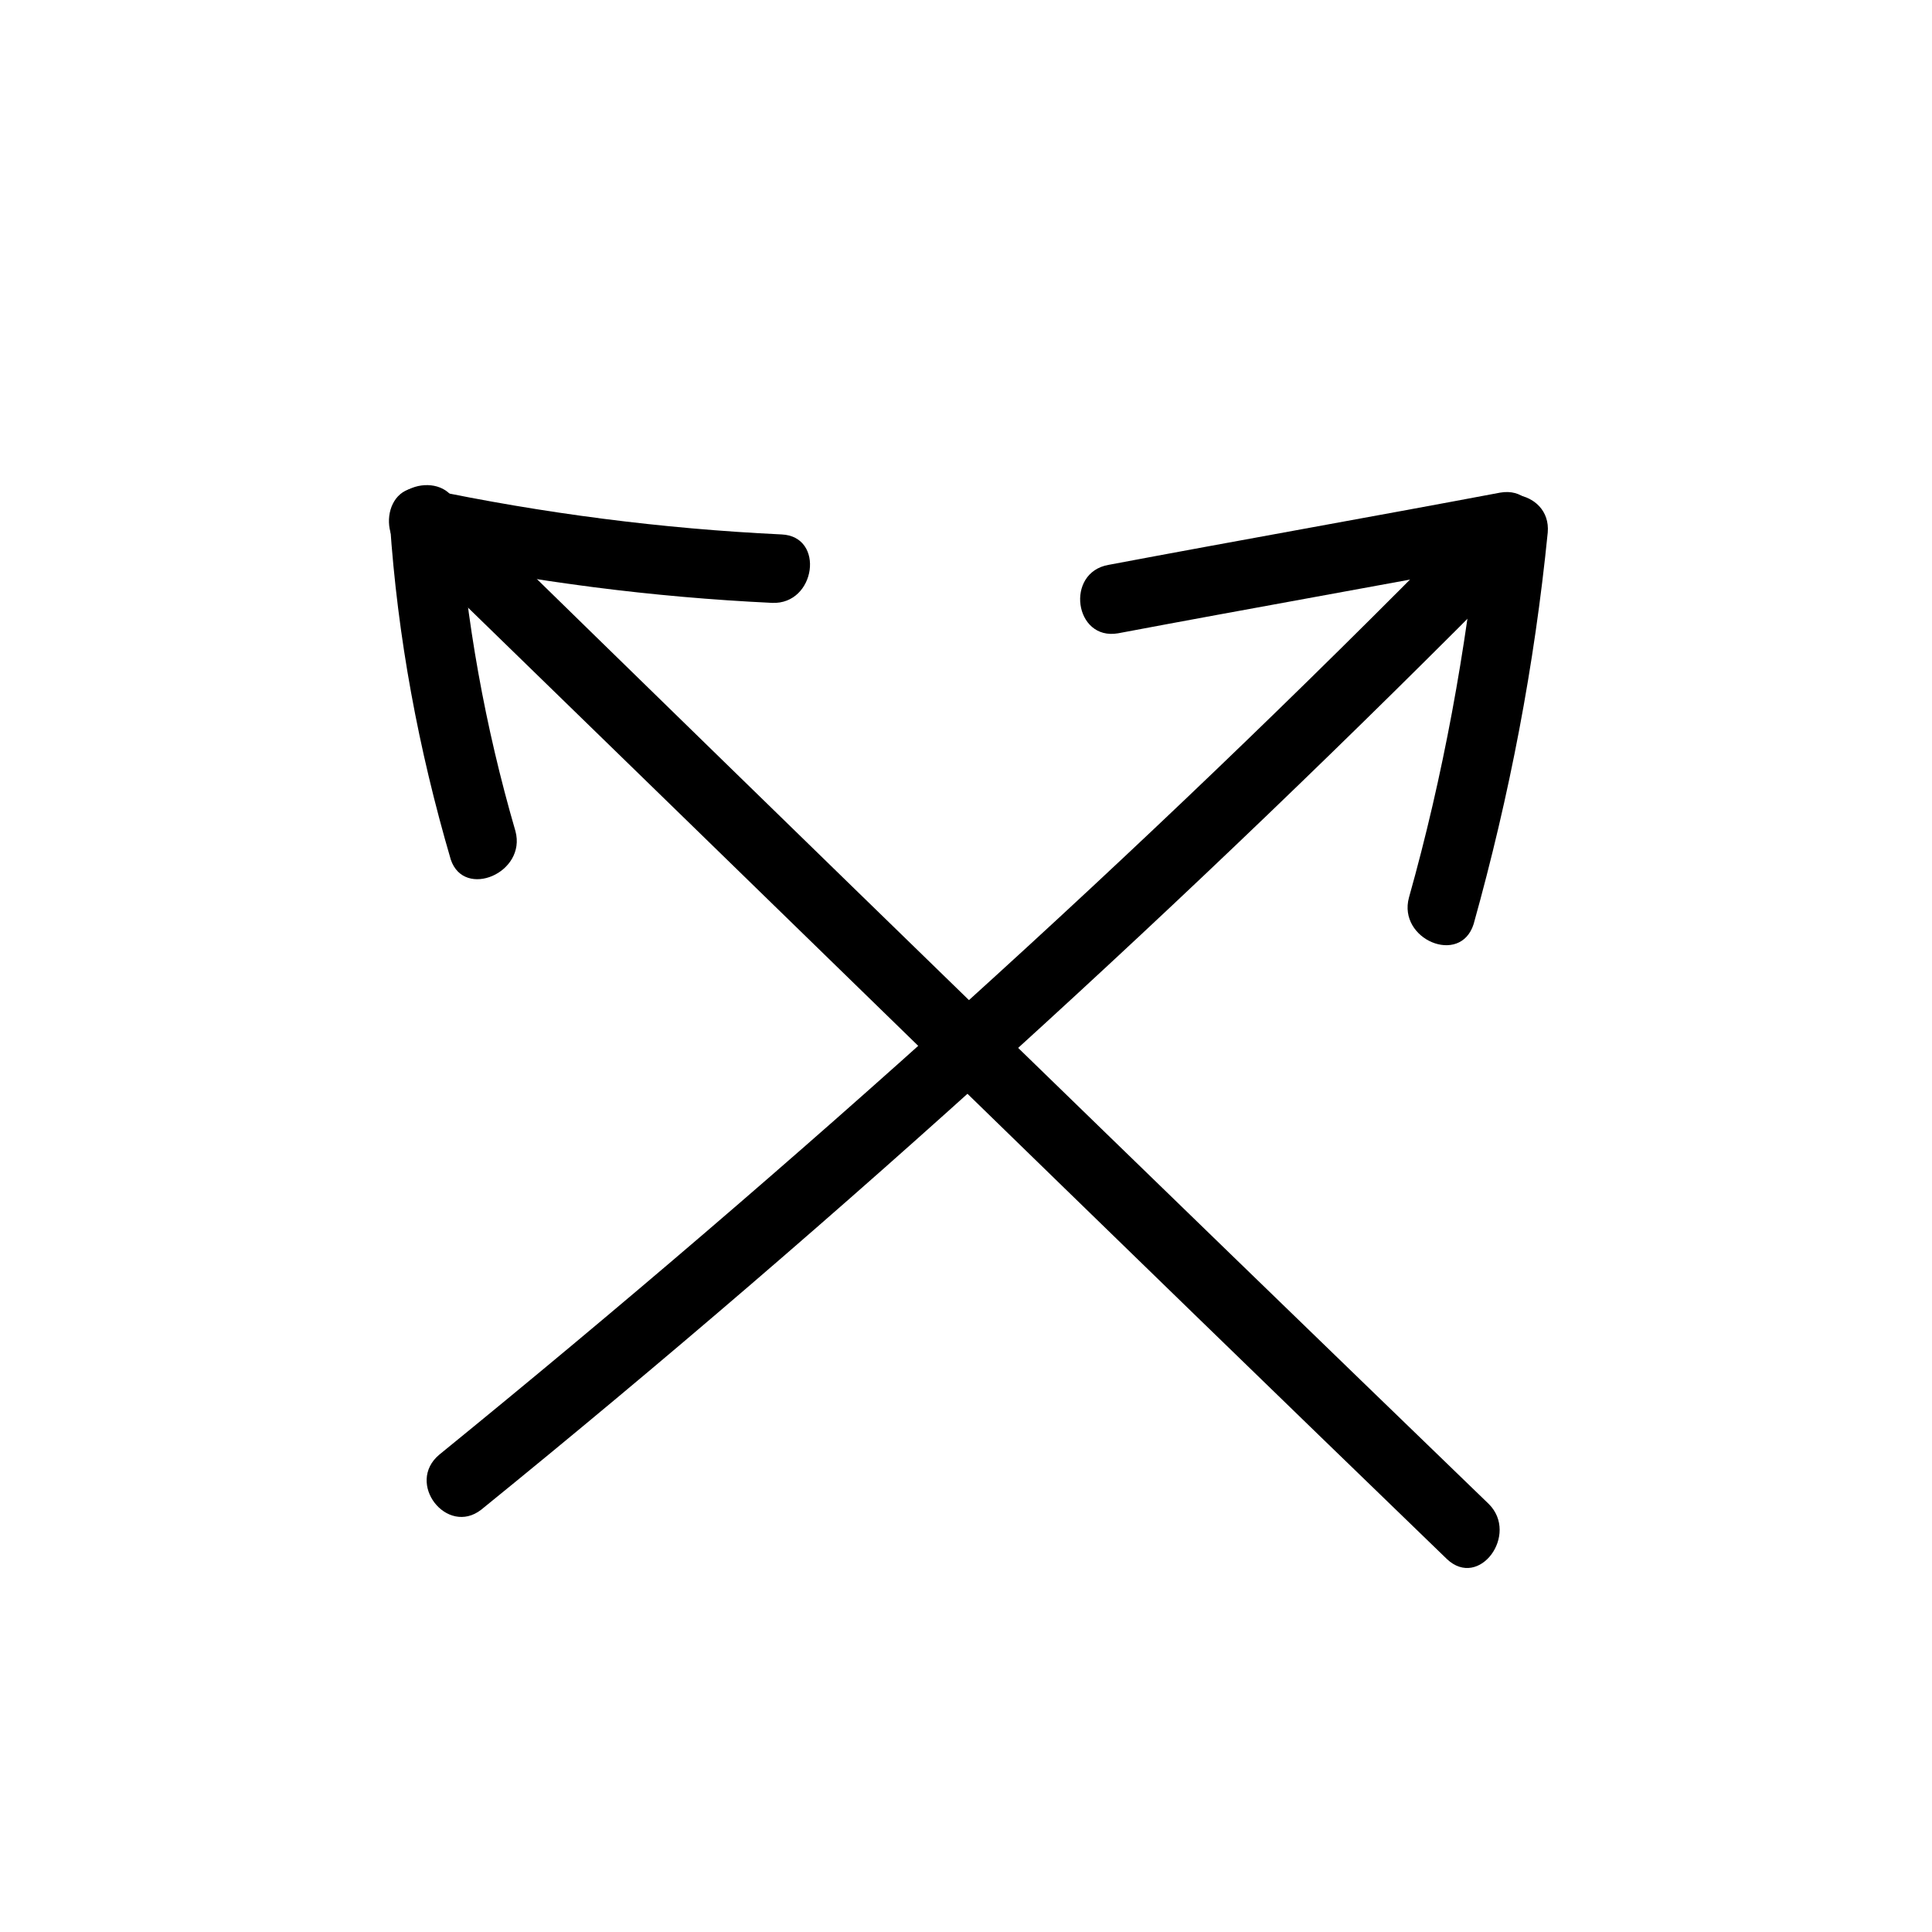
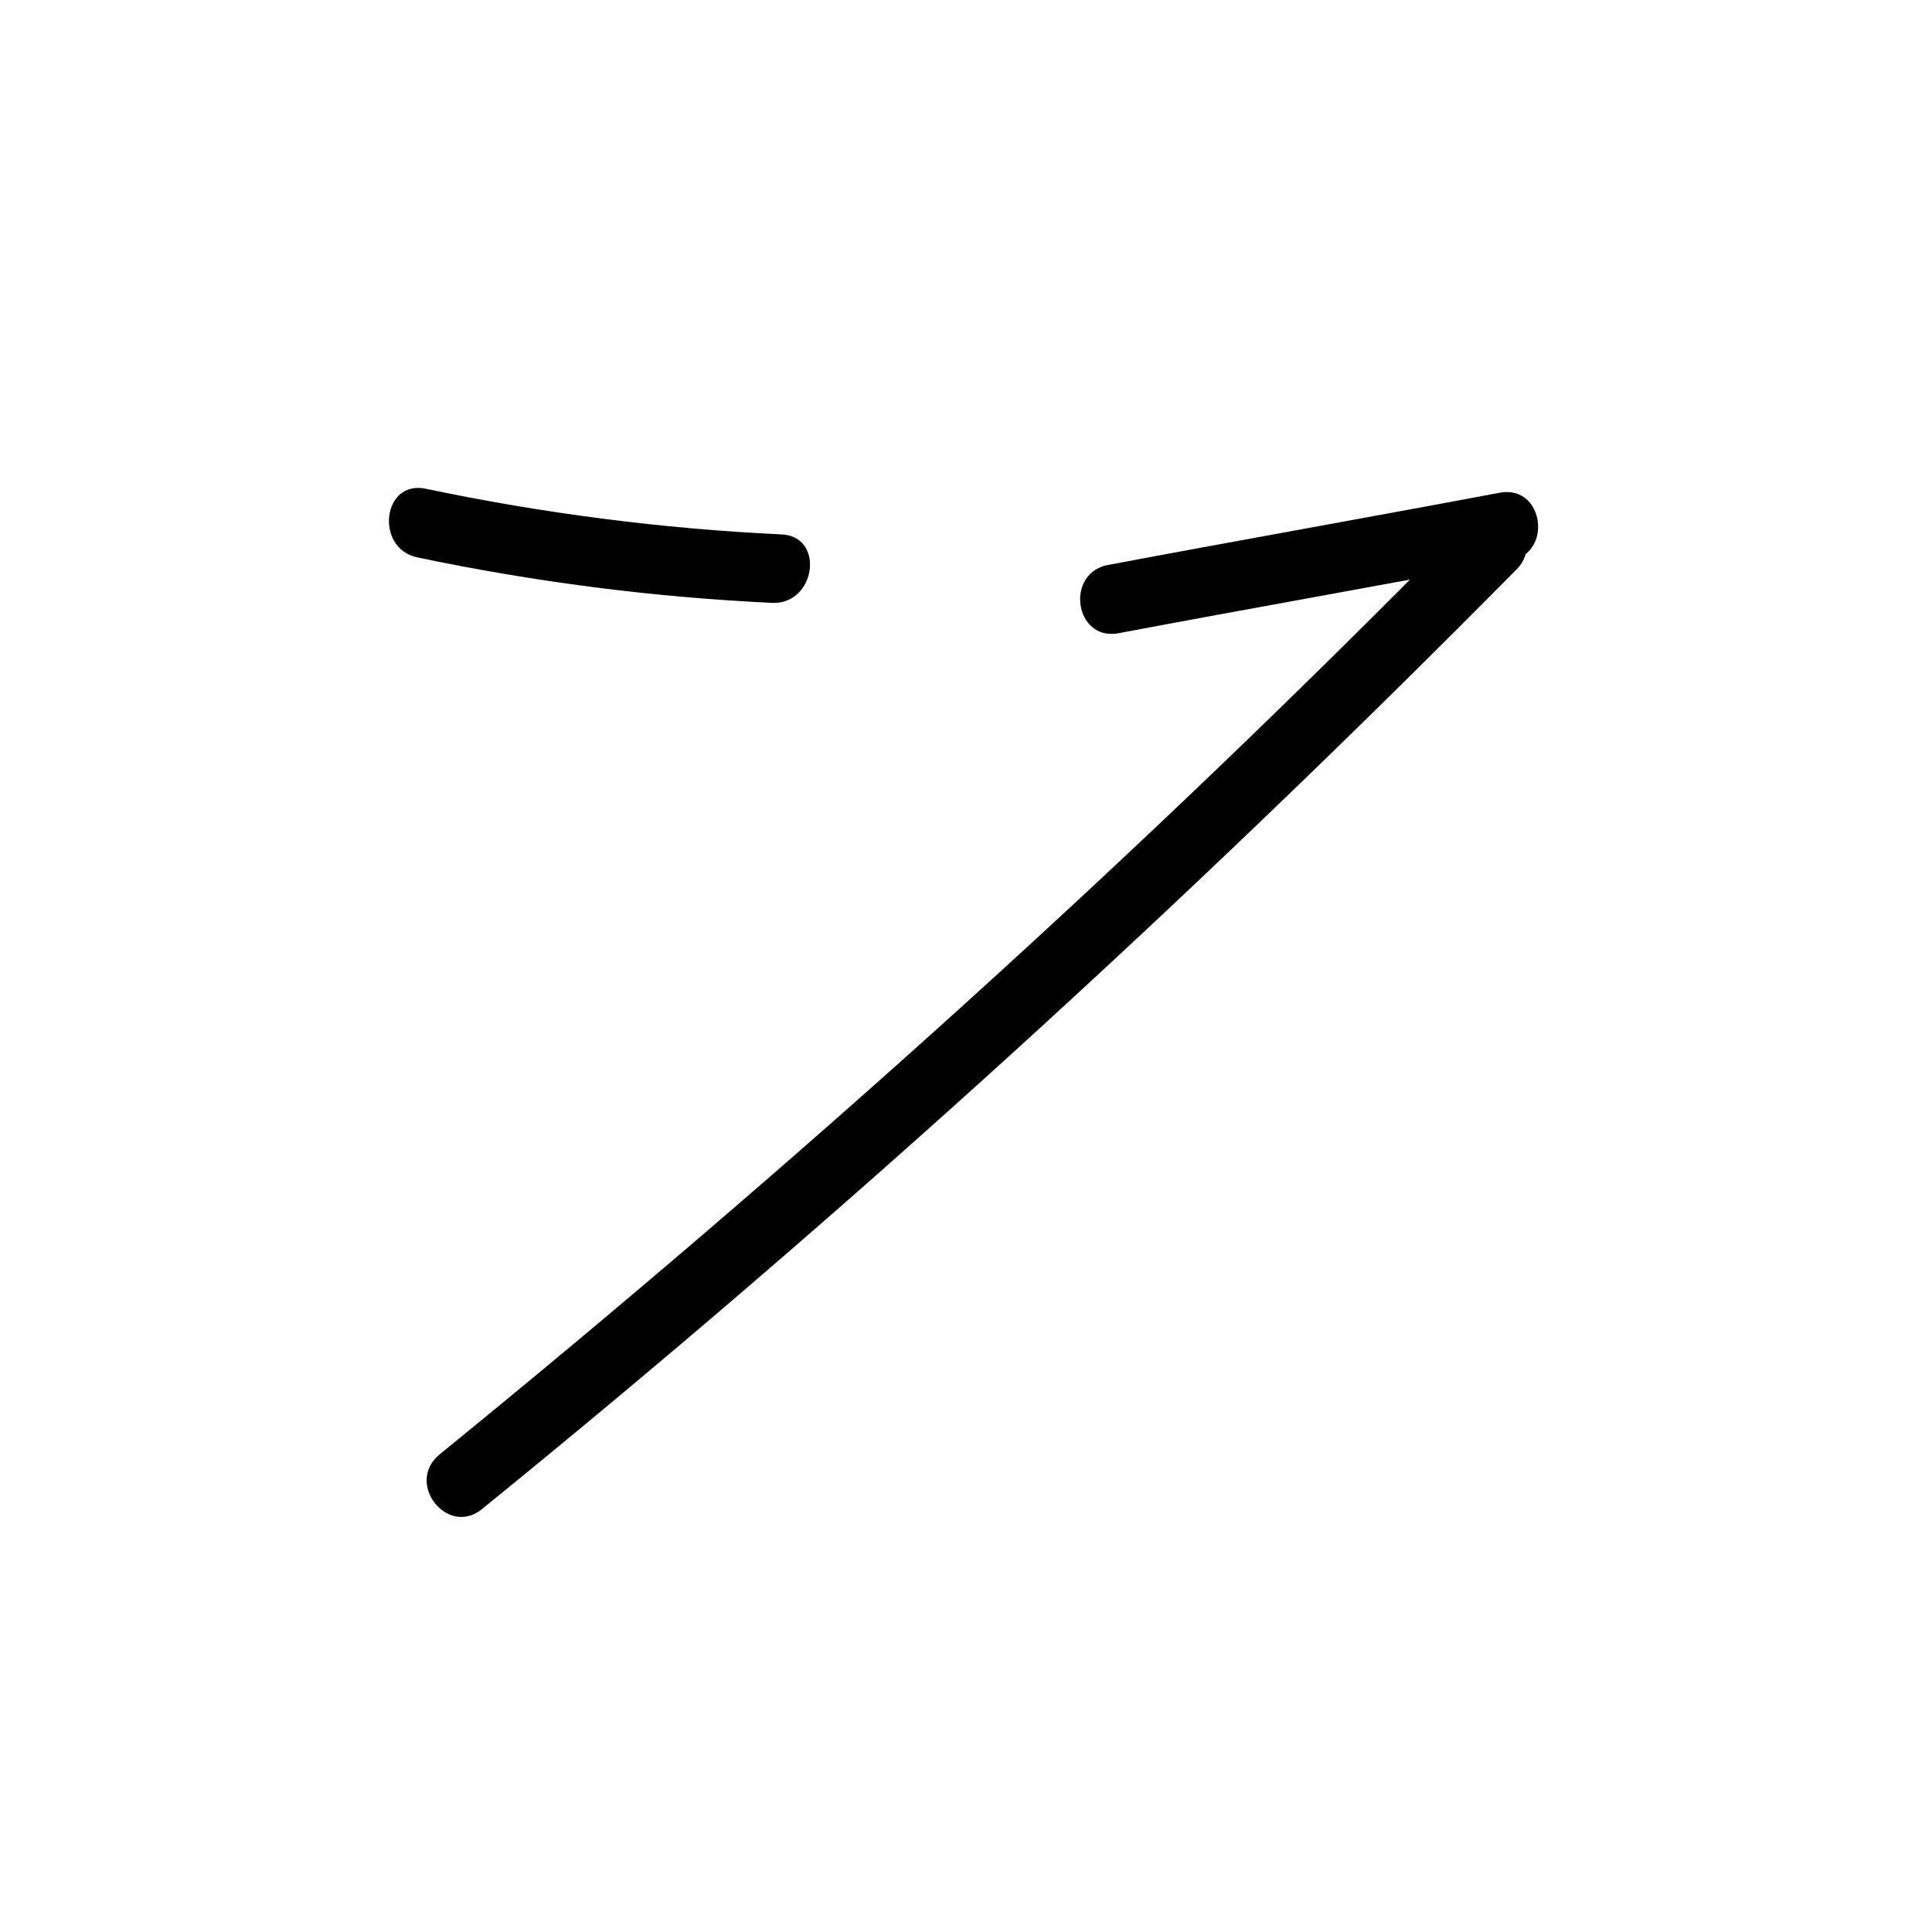
<svg xmlns="http://www.w3.org/2000/svg" fill="#000000" width="800px" height="800px" version="1.1" viewBox="144 144 512 512">
  <g>
-     <path d="m538.55 542.58c-90.184-87.16-180.36-174.82-270.04-262.48-8.566-8.062-19.145 6.551-11.082 14.609 90.184 87.664 179.86 175.32 270.04 262.48 8.562 8.059 19.141-6.551 11.082-14.609z" />
-     <path d="m531.49 283.62c-85.648 87.16-176.33 168.78-271.05 245.86-9.07 7.559 2.016 21.664 11.082 14.609 96.227-78.09 187.42-161.22 274.58-249.39 8.062-8.562-6.547-19.141-14.609-11.082z" />
-     <path d="m280.59 364.23c-8.062-27.711-13.098-55.922-15.113-84.137-1.008-11.586-19.145-9.07-18.137 2.519 2.016 30.23 7.559 59.953 16.121 89.176 3.527 10.578 20.152 3.527 17.129-7.559z" />
+     <path d="m531.49 283.62c-85.648 87.16-176.33 168.78-271.05 245.86-9.07 7.559 2.016 21.664 11.082 14.609 96.227-78.09 187.42-161.22 274.58-249.39 8.062-8.562-6.547-19.141-14.609-11.082" />
    <path d="m351.13 285.63c-31.738-1.512-62.977-5.539-94.211-12.09-11.586-2.519-13.602 15.617-2.519 18.137 31.234 6.551 62.473 10.578 94.211 12.09 11.59 0.504 14.105-17.633 2.519-18.137z" />
    <path d="m541.57 274.55c-34.762 6.551-69.023 12.594-103.79 19.145-11.586 2.016-9.07 20.152 2.519 18.137 34.762-6.551 69.023-12.594 103.79-19.145 11.586-2.016 9.066-20.152-2.519-18.137z" />
-     <path d="m536.03 282.61c-3.527 33.754-9.574 67.008-18.641 99.25-3.023 11.082 13.602 18.137 17.129 7.055 9.574-34.258 16.121-68.52 19.648-103.79 1.008-11.586-16.625-14.105-18.137-2.519z" />
  </g>
</svg>